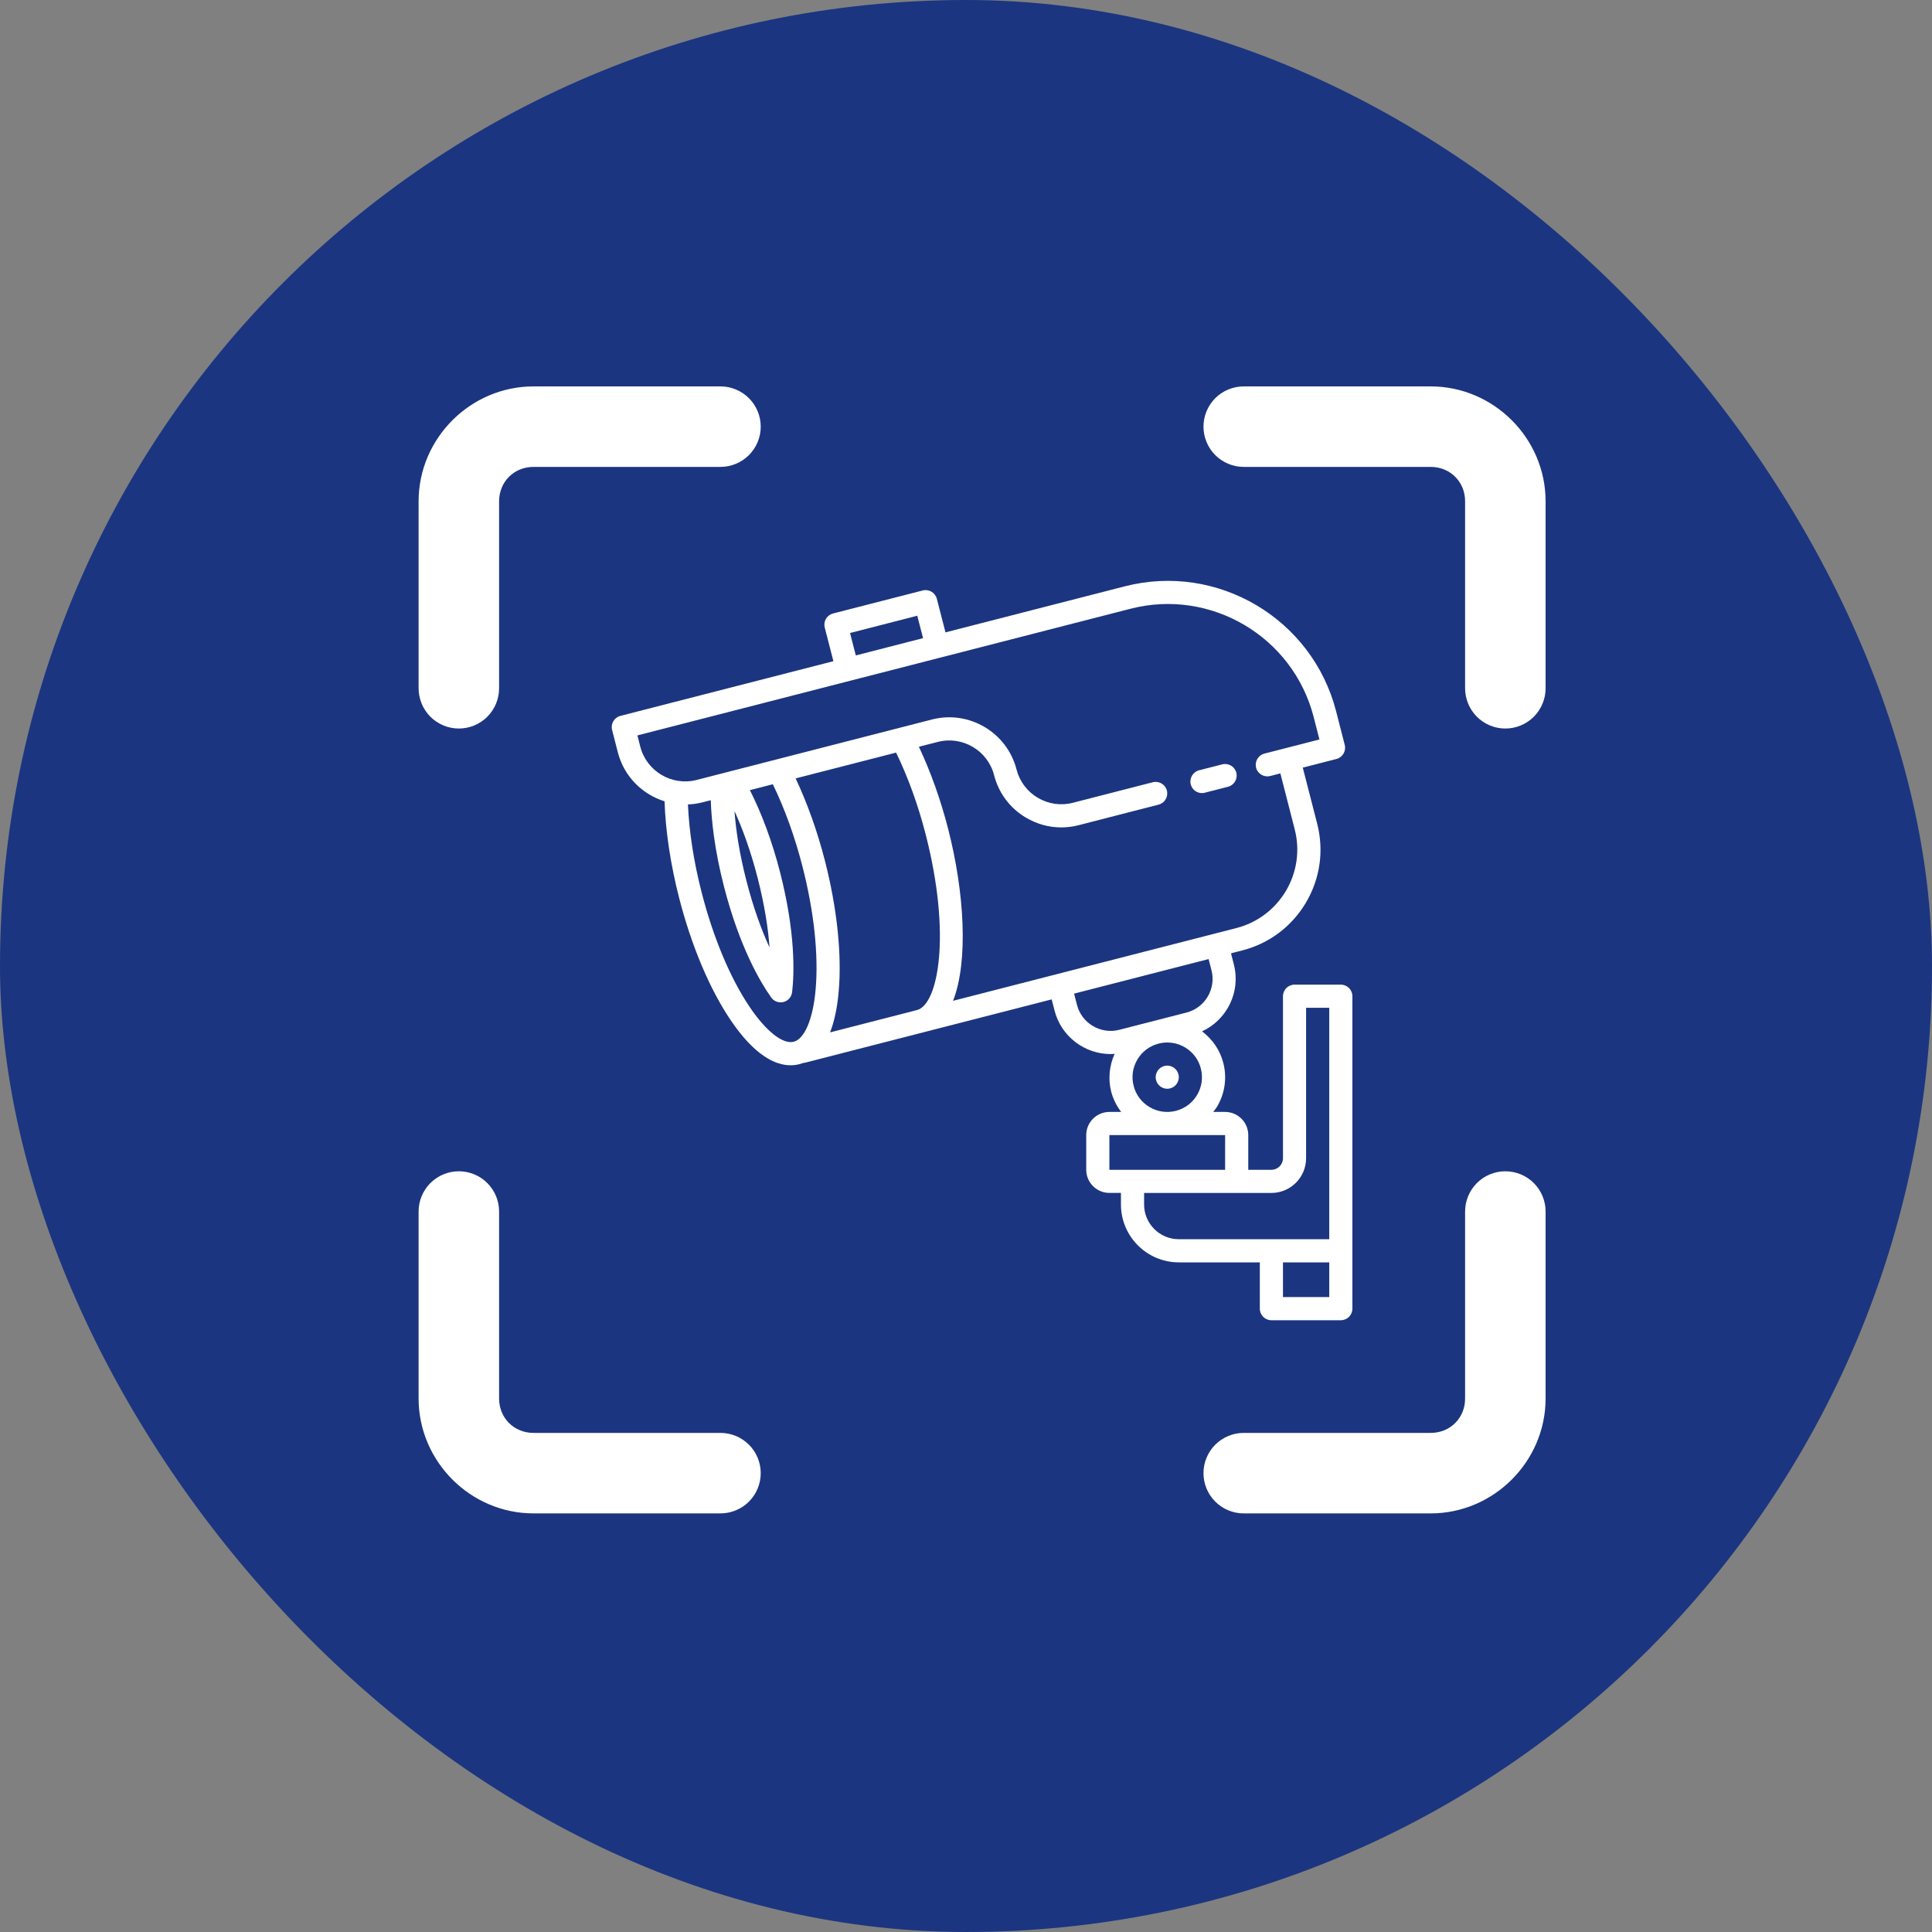
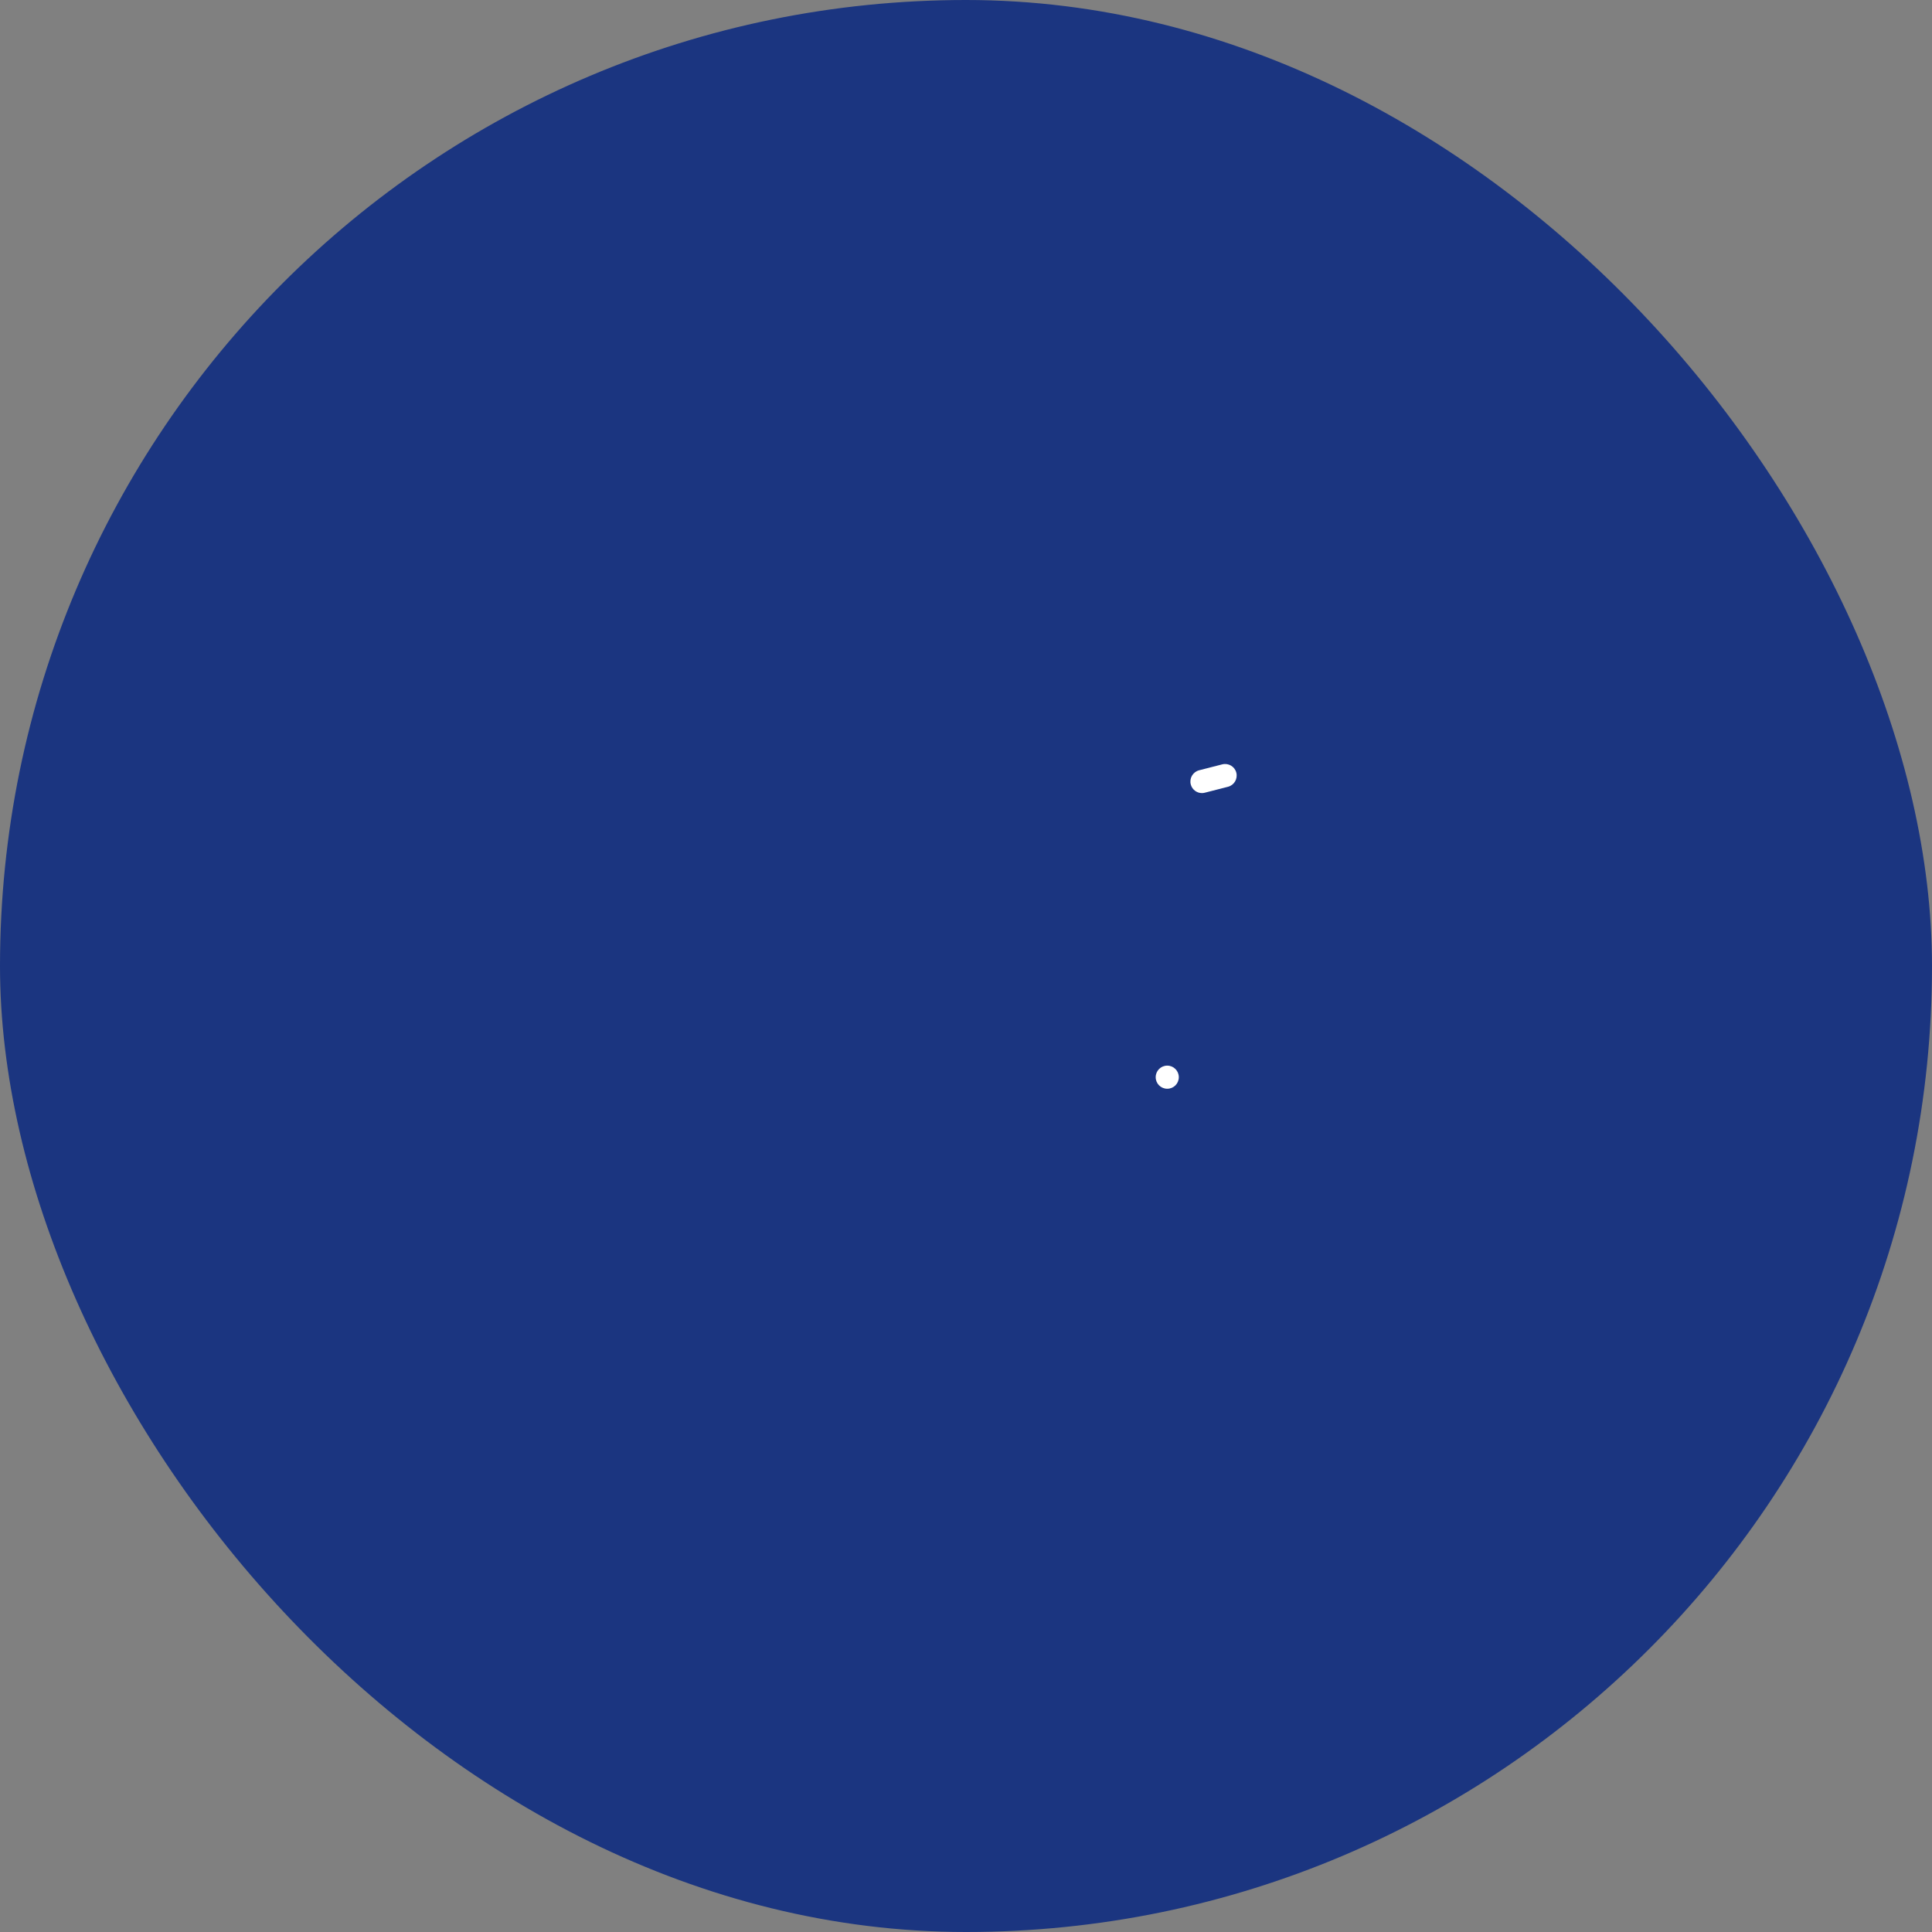
<svg xmlns="http://www.w3.org/2000/svg" width="60" height="60" viewBox="0 0 60 60" fill="none">
  <rect x="0" y="0" width="60" height="60" fill="#808080" stroke="none" />
  <rect width="60" height="60" rx="30" fill="#1B3580" />
  <g clip-path="url(#clip0_26617_17889)">
-     <path d="M14.25 36.375C13.918 36.375 13.601 36.507 13.366 36.741C13.132 36.975 13 37.294 13 37.625V43.431C13 45.388 14.612 47 16.569 47H22.375C22.706 47 23.024 46.868 23.259 46.634C23.493 46.4 23.625 46.081 23.625 45.75C23.625 45.419 23.493 45.1 23.259 44.866C23.024 44.632 22.706 44.5 22.375 44.5H16.569C15.963 44.5 15.5 44.037 15.5 43.431V37.625C15.5 37.294 15.368 36.975 15.134 36.741C14.899 36.507 14.582 36.375 14.25 36.375Z" fill="white" />
-     <path d="M46.75 36.375C46.419 36.375 46.1 36.507 45.866 36.741C45.632 36.975 45.5 37.294 45.5 37.625V43.431C45.5 44.037 45.038 44.5 44.431 44.5H38.625C38.294 44.5 37.975 44.632 37.741 44.866C37.507 45.1 37.375 45.419 37.375 45.75C37.375 46.081 37.507 46.4 37.741 46.634C37.975 46.868 38.294 47 38.625 47H44.431C46.388 47 48 45.388 48 43.431V37.625C48 37.294 47.868 36.975 47.634 36.741C47.4 36.507 47.081 36.375 46.75 36.375Z" fill="white" />
-     <path d="M38.625 12C38.294 12 37.975 12.132 37.741 12.366C37.507 12.601 37.375 12.918 37.375 13.25C37.375 13.582 37.507 13.899 37.741 14.134C37.975 14.368 38.294 14.5 38.625 14.5H44.431C45.037 14.5 45.5 14.963 45.5 15.569V21.375C45.5 21.706 45.632 22.024 45.866 22.259C46.1 22.493 46.419 22.625 46.75 22.625C47.081 22.625 47.4 22.493 47.634 22.259C47.868 22.024 48 21.706 48 21.375V15.569C48 13.612 46.388 12 44.431 12H38.625Z" fill="white" />
-     <path d="M16.569 12C14.612 12 13 13.612 13 15.569V21.375C13 21.706 13.132 22.024 13.366 22.259C13.601 22.493 13.918 22.625 14.25 22.625C14.582 22.625 14.899 22.493 15.134 22.259C15.368 22.024 15.5 21.706 15.5 21.375V15.569C15.5 14.963 15.963 14.5 16.569 14.5H22.375C22.706 14.5 23.024 14.368 23.259 14.134C23.493 13.899 23.625 13.582 23.625 13.25C23.625 12.918 23.493 12.601 23.259 12.366C23.024 12.132 22.706 12 22.375 12H16.569Z" fill="white" />
-   </g>
+     </g>
  <g clip-path="url(#clip1_26617_17889)">
    <path d="M36.25 33.812C36.449 33.812 36.609 33.652 36.609 33.453C36.609 33.255 36.449 33.094 36.25 33.094C36.051 33.094 35.891 33.255 35.891 33.453C35.891 33.652 36.051 33.812 36.25 33.812Z" fill="white" />
    <path d="M38.395 23.996C38.346 23.804 38.15 23.689 37.957 23.738L37.239 23.922C37.047 23.972 36.931 24.168 36.98 24.36C37.022 24.522 37.167 24.63 37.328 24.63C37.358 24.63 37.388 24.626 37.418 24.618L38.136 24.434C38.328 24.384 38.444 24.189 38.395 23.996Z" fill="white" />
-     <path d="M41.641 30.579H40.203C40.004 30.579 39.844 30.74 39.844 30.939V35.97C39.844 36.168 39.683 36.329 39.484 36.329H38.766V35.251C38.766 34.855 38.443 34.532 38.047 34.532H37.677C37.718 34.478 37.762 34.428 37.797 34.369C38.041 33.956 38.11 33.472 37.99 33.007C37.885 32.599 37.644 32.266 37.331 32.03C38.103 31.673 38.538 30.807 38.319 29.954L38.23 29.606L38.578 29.517C39.415 29.302 40.118 28.774 40.558 28.03C40.998 27.286 41.121 26.416 40.906 25.579L40.459 23.839L41.504 23.571C41.696 23.521 41.811 23.326 41.762 23.134L41.494 22.089C40.754 19.21 37.809 17.47 34.931 18.209L29.363 19.639L29.094 18.595C29.045 18.403 28.849 18.289 28.657 18.337L25.872 19.052C25.779 19.076 25.7 19.135 25.652 19.217C25.603 19.299 25.59 19.397 25.613 19.489L25.882 20.534L19.268 22.232C19.076 22.282 18.96 22.477 19.009 22.669L19.188 23.366C19.381 24.116 19.948 24.67 20.638 24.885C20.669 25.813 20.825 26.849 21.091 27.886C21.471 29.366 22.036 30.709 22.682 31.668C23.437 32.79 24.084 33.083 24.553 33.083C24.653 33.083 24.746 33.069 24.829 33.048C24.867 33.038 24.905 33.025 24.944 33.011C24.964 33.009 24.983 33.008 25.003 33.003L28.658 32.064H28.659L32.661 31.037L32.75 31.384C32.958 32.194 33.69 32.735 34.491 32.735C34.532 32.735 34.575 32.73 34.616 32.727C34.451 33.096 34.408 33.504 34.509 33.901C34.57 34.138 34.68 34.348 34.819 34.532H34.453C34.057 34.532 33.734 34.854 33.734 35.251V36.329C33.734 36.725 34.057 37.047 34.453 37.047H34.812V37.407C34.812 38.398 35.618 39.204 36.609 39.204H39.125V40.641C39.125 40.84 39.285 41.001 39.484 41.001H41.641C41.839 41.001 42 40.84 42 40.641V38.844V30.939C42 30.74 41.839 30.579 41.641 30.579ZM28.487 19.122L28.666 19.818L26.578 20.355L26.399 19.659L28.487 19.122ZM25.329 30.74C25.248 31.648 24.987 32.265 24.65 32.352C24.312 32.44 23.787 32.023 23.278 31.267C22.677 30.374 22.147 29.11 21.788 27.707C21.545 26.764 21.403 25.828 21.364 24.983C21.513 24.977 21.663 24.956 21.813 24.918L22.073 24.851C22.095 25.487 22.19 26.388 22.483 27.528C22.967 29.412 23.61 30.498 23.951 30.978C24.019 31.075 24.129 31.129 24.244 31.129C24.273 31.129 24.303 31.126 24.333 31.118C24.477 31.081 24.584 30.959 24.6 30.811C24.668 30.227 24.708 28.967 24.224 27.081C23.98 26.132 23.656 25.265 23.289 24.539L24.001 24.356C24.366 25.105 24.683 25.982 24.92 26.903C25.281 28.305 25.426 29.668 25.329 30.74ZM22.81 25.188C23.04 25.691 23.301 26.378 23.528 27.26C23.751 28.13 23.857 28.853 23.899 29.426C23.659 28.903 23.403 28.219 23.18 27.35C22.954 26.473 22.852 25.747 22.81 25.188ZM28.479 31.368L25.778 32.062C25.902 31.746 25.998 31.337 26.045 30.804C26.149 29.652 25.997 28.203 25.617 26.724C25.382 25.809 25.068 24.937 24.709 24.174L27.829 23.373C28.194 24.123 28.512 24.995 28.749 25.919C29.552 29.046 29.133 31.2 28.479 31.368ZM32.83 30.251L29.598 31.081C30.079 29.851 29.95 27.703 29.445 25.74C29.21 24.823 28.896 23.954 28.537 23.191L29.123 23.041C29.891 22.843 30.676 23.308 30.873 24.075C31.016 24.633 31.368 25.102 31.864 25.394C32.201 25.593 32.576 25.696 32.958 25.696C33.138 25.696 33.319 25.673 33.498 25.627L35.98 24.989C36.172 24.94 36.288 24.744 36.239 24.552C36.19 24.36 35.994 24.244 35.801 24.293L33.319 24.931C32.947 25.027 32.561 24.971 32.23 24.776C31.899 24.581 31.665 24.268 31.569 23.896C31.273 22.744 30.095 22.049 28.944 22.344L21.634 24.222C20.866 24.418 20.082 23.955 19.884 23.187L19.795 22.839L26.408 21.14L29.193 20.425C29.194 20.425 29.194 20.425 29.194 20.425L35.11 18.905C37.604 18.264 40.157 19.773 40.797 22.268L40.976 22.965L39.932 23.233H39.932L39.268 23.403C39.076 23.453 38.96 23.649 39.009 23.841C39.059 24.034 39.256 24.148 39.447 24.1L39.763 24.018L40.209 25.759C40.555 27.102 39.742 28.476 38.399 28.821L37.704 29C37.703 29 37.703 29 37.703 29C37.702 29 37.702 29 37.702 29L32.83 30.251ZM34.759 31.982C34.183 32.129 33.594 31.781 33.446 31.206L33.357 30.858L37.534 29.785L37.624 30.133C37.772 30.709 37.423 31.298 36.847 31.446L34.759 31.982ZM37.178 34.003C37.032 34.251 36.797 34.427 36.518 34.498C36.24 34.569 35.949 34.529 35.702 34.382C35.453 34.235 35.277 34.001 35.206 33.722C35.134 33.443 35.175 33.153 35.322 32.905C35.468 32.657 35.703 32.482 35.982 32.41C36.071 32.387 36.162 32.376 36.252 32.376C36.442 32.376 36.63 32.427 36.799 32.526C37.047 32.672 37.223 32.907 37.294 33.186C37.365 33.465 37.324 33.755 37.178 34.003ZM35.172 36.329H34.453V35.251H36.248H36.25H36.253H38.047L38.047 36.329H35.172ZM41.281 40.282H39.844V39.204H41.281V40.282ZM41.281 38.485H39.484H36.609C36.015 38.485 35.531 38.002 35.531 37.407V37.048H38.047H39.484C40.079 37.048 40.562 36.564 40.562 35.97V31.298H41.281V38.485Z" fill="white" />
  </g>
  <defs>
    <clipPath id="clip0_26617_17889">
      <rect width="35" height="35" fill="white" transform="translate(13 12)" />
    </clipPath>
    <clipPath id="clip1_26617_17889">
      <rect width="23" height="23" fill="white" transform="translate(19 18)" />
    </clipPath>
  </defs>
</svg>